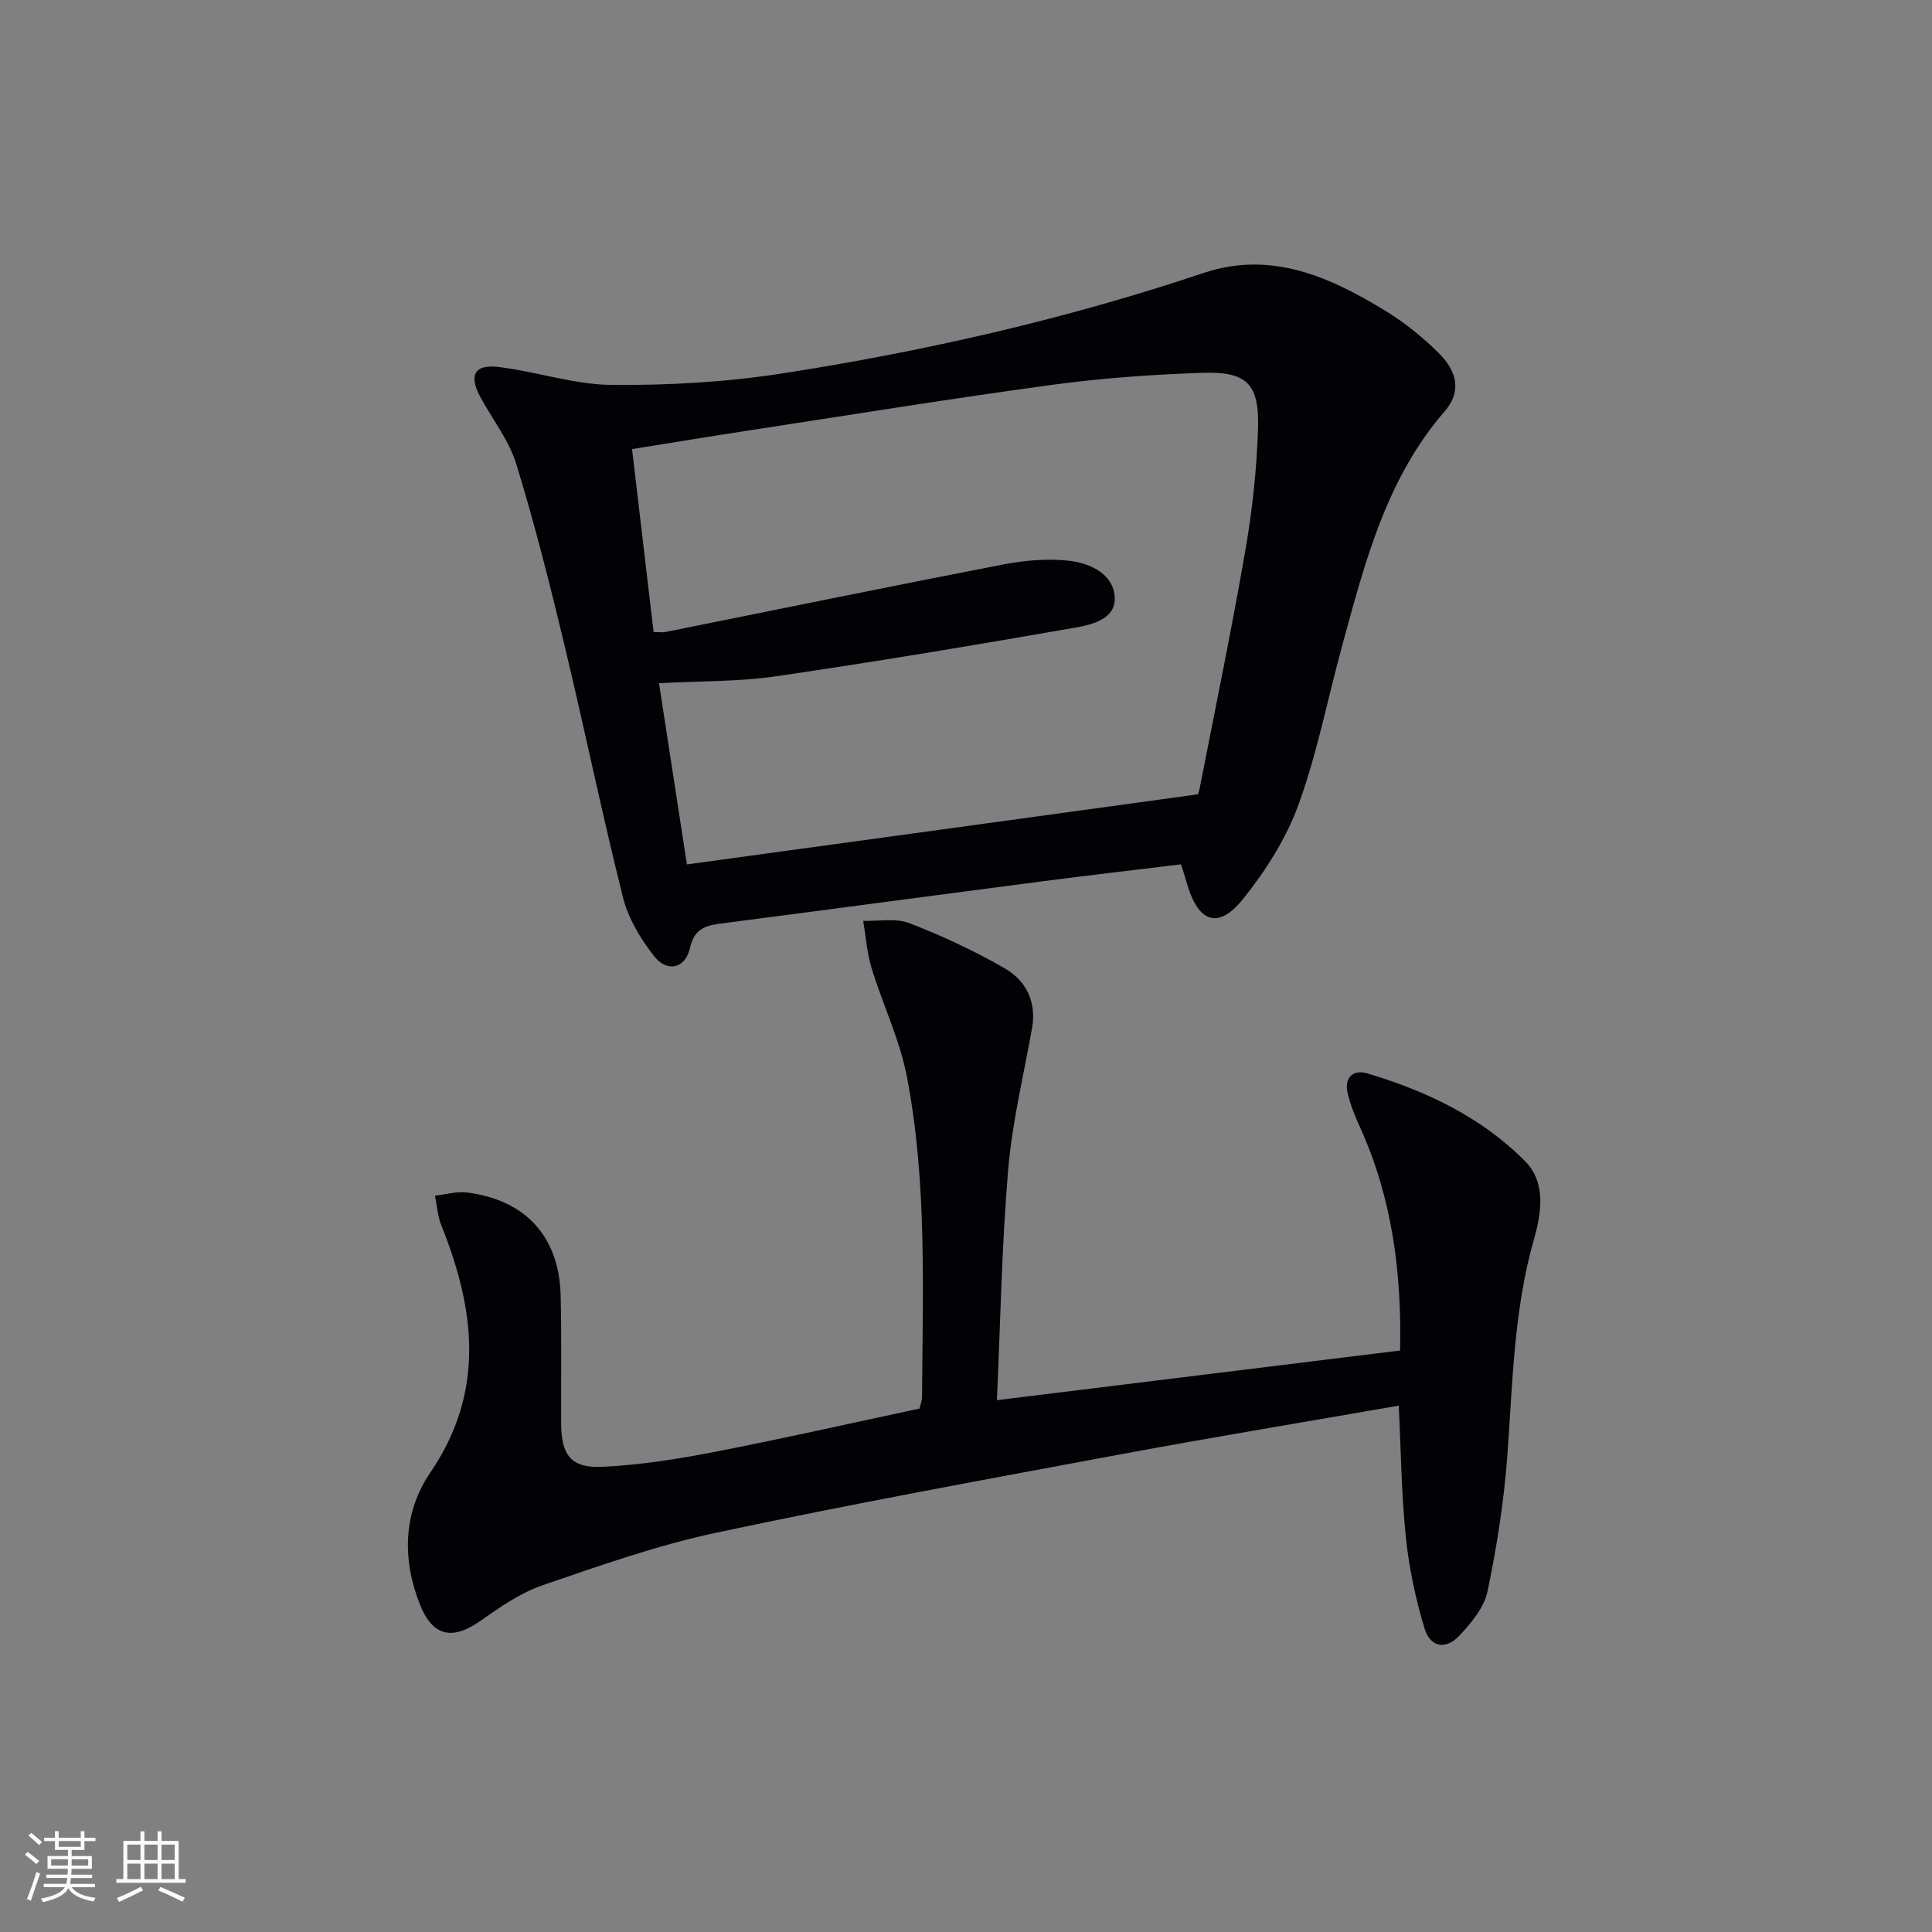
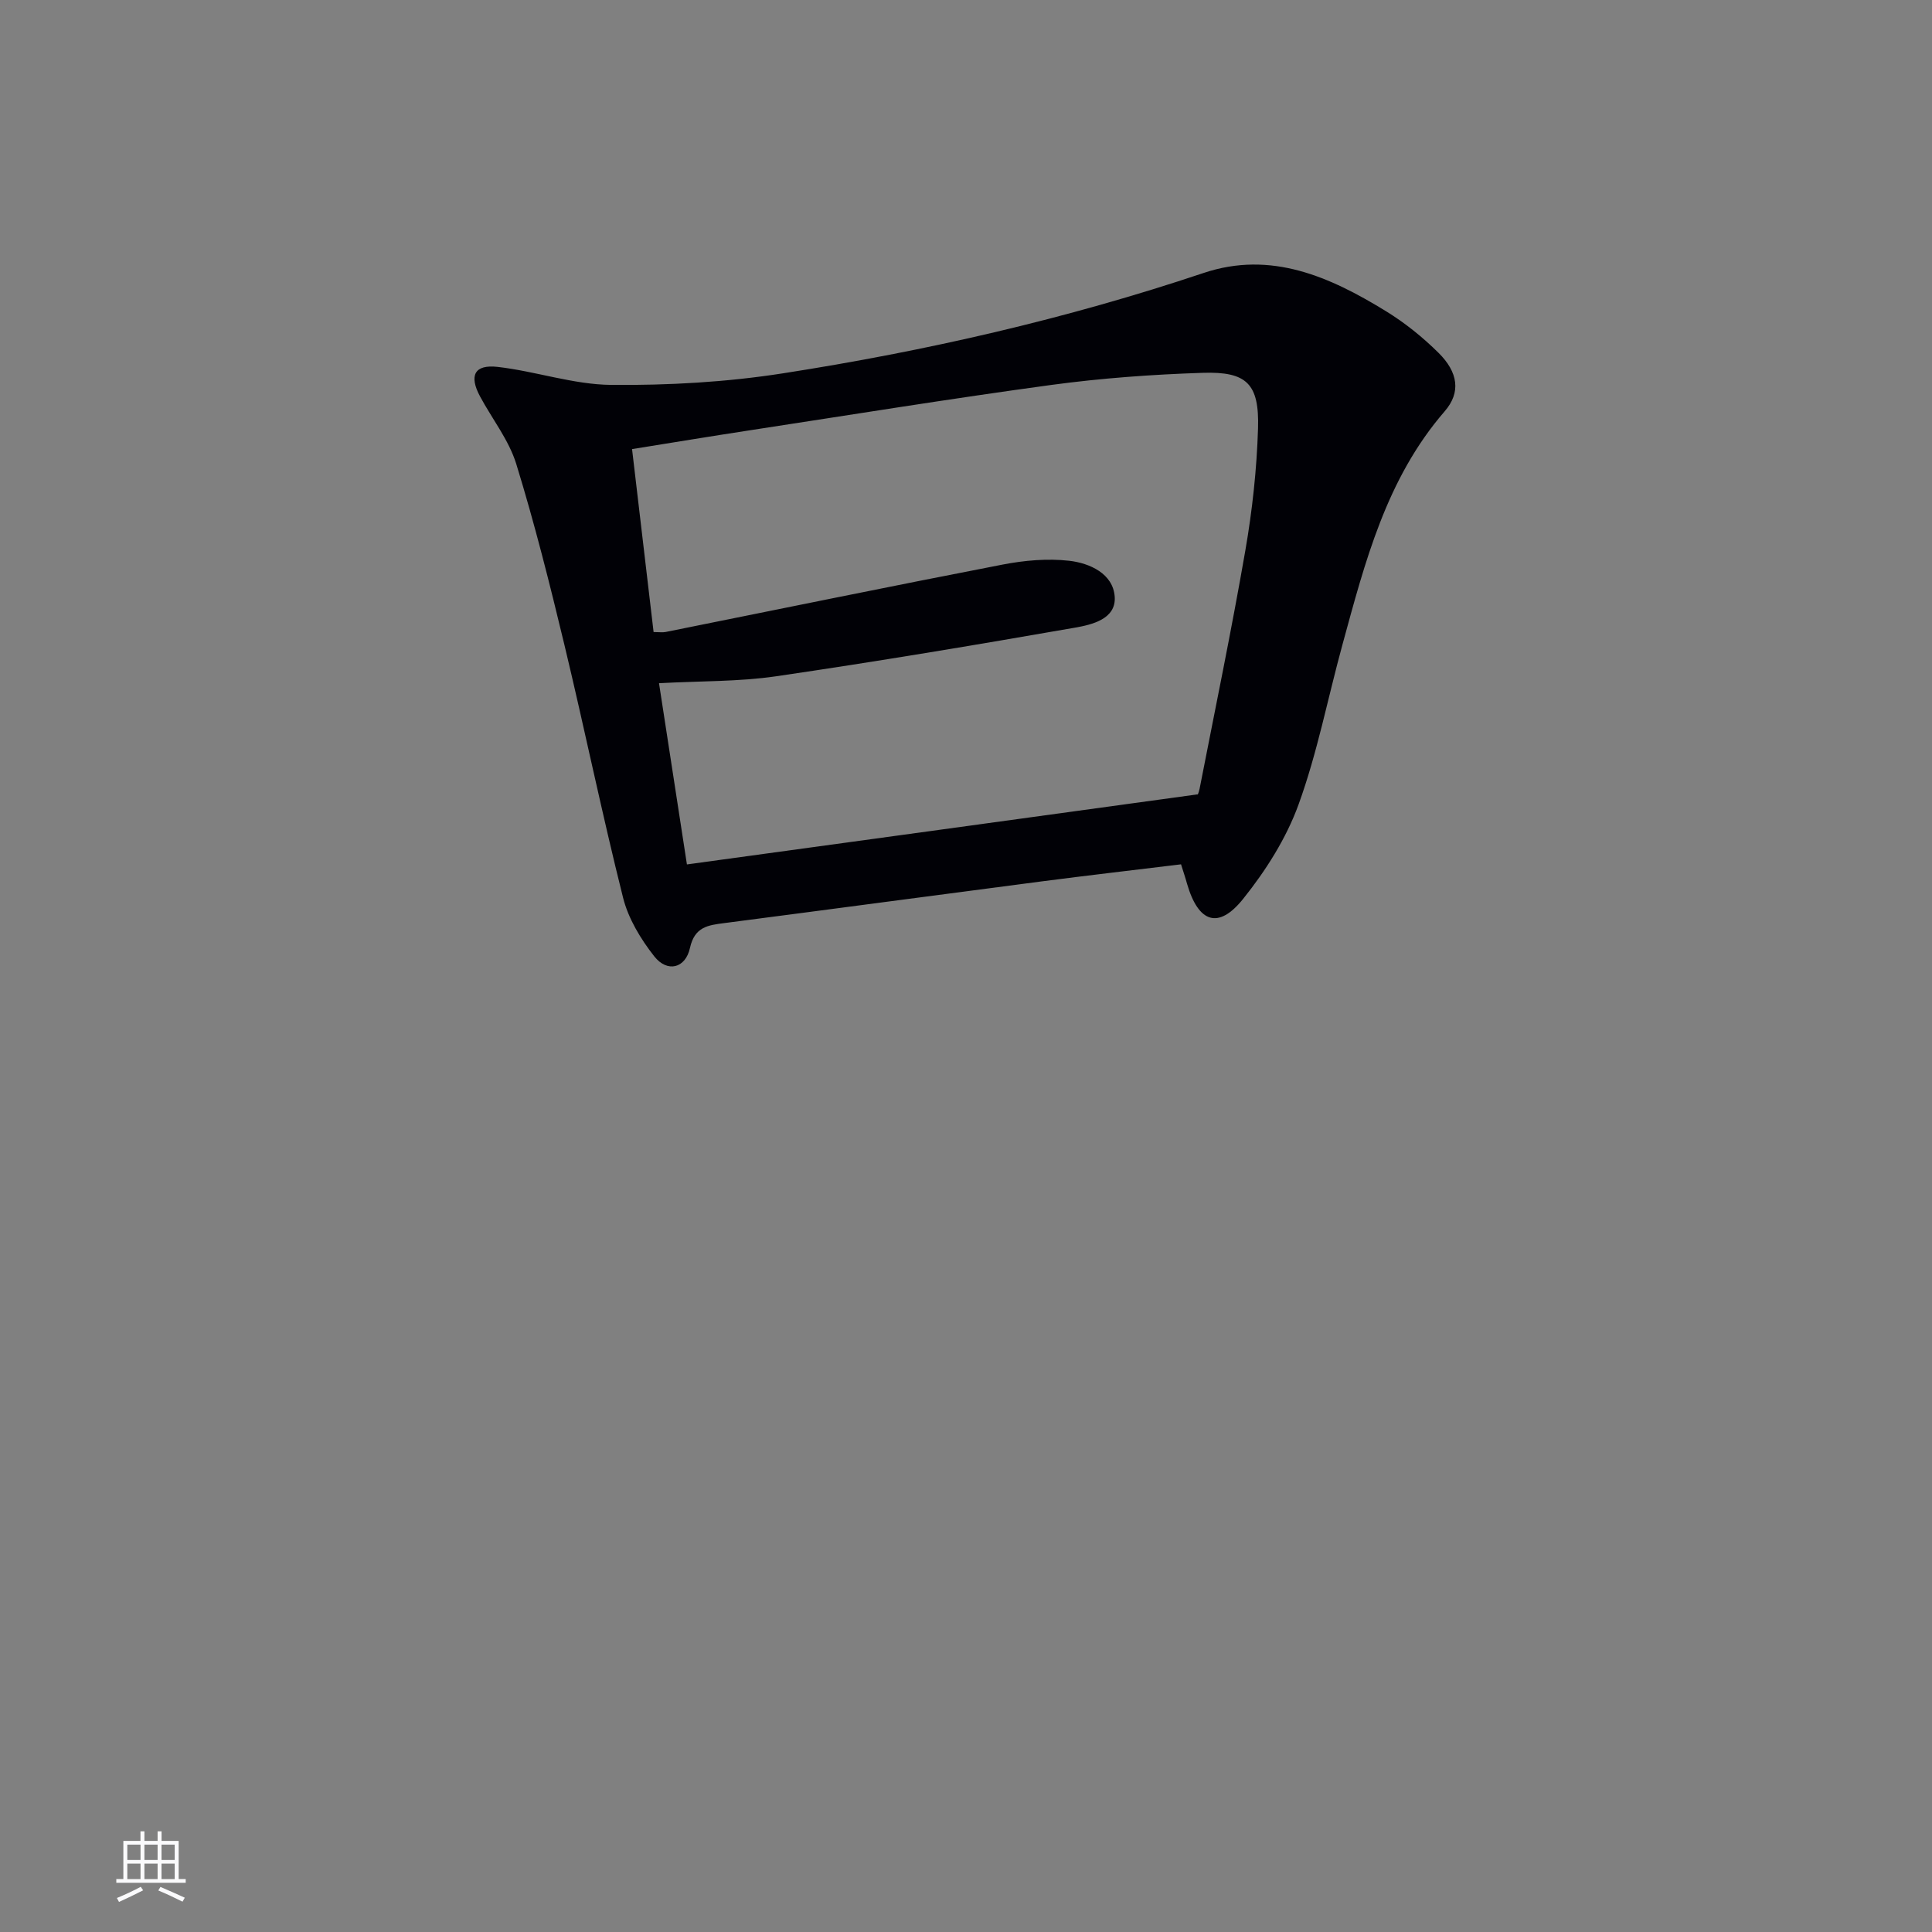
<svg xmlns="http://www.w3.org/2000/svg" enable-background="new 0 0 400 400" viewBox="0 0 400 400">
  <rect x="0" y="0" width="400" height="400" fill="#808080" stroke="none" />
  <path d="m244.52 178.95c-9.76 1.19-19.3 2.29-28.83 3.53-21.9 2.85-43.79 5.79-65.69 8.63-3.4.44-6.18.75-7.15 5.15-.93 4.25-4.7 5.16-7.4 1.73-2.8-3.56-5.36-7.79-6.45-12.13-4.36-17.36-7.96-34.92-12.14-52.33-3.02-12.56-6.17-25.12-9.97-37.46-1.53-4.96-4.99-9.32-7.5-13.99-2.32-4.32-1.18-6.66 3.63-6.12 7.88.9 15.66 3.65 23.5 3.73 11.87.11 23.89-.57 35.61-2.4 29.54-4.6 58.64-11.25 87.05-20.77 13.98-4.69 26.16.79 37.74 7.89 3.93 2.41 7.63 5.39 10.91 8.64 4.05 4.01 4.68 8.18 1.28 12.1-12.11 13.98-16.49 31.21-21.18 48.35-3.02 11.02-5.19 22.34-9.07 33.04-2.54 7.01-6.78 13.7-11.48 19.56-5.12 6.4-9.27 4.94-11.61-3.11-.34-1.25-.76-2.47-1.25-4.04zm3.46-14.49c-.14.39.22-.35.38-1.14 3.21-16.45 6.62-32.87 9.48-49.38 1.44-8.31 2.36-16.79 2.62-25.22.28-9.26-2.3-11.83-11.46-11.53-10.45.34-20.93 1.1-31.29 2.5-20.89 2.84-41.7 6.22-62.54 9.41-7.98 1.22-15.95 2.54-24.31 3.88 1.53 12.97 2.99 25.41 4.46 37.88 1.2 0 1.88.11 2.52-.02 23.25-4.67 46.47-9.45 69.74-13.95 4.5-.87 9.27-1.3 13.78-.79 4.27.49 9.1 2.67 9.43 7.45.32 4.62-4.72 5.79-8.28 6.41-20.58 3.59-41.18 7.04-61.85 10.06-7.67 1.12-15.52.96-24.22 1.43 1.94 12.61 3.85 24.96 5.78 37.52 35.34-4.83 70-9.6 105.76-14.51z" fill="#010106" />
-   <path d="m206.4 289.89c28.27-3.48 55.61-6.85 83.48-10.28.33-15.95-1.6-31.41-8.24-46.09-1.08-2.4-2.13-4.88-2.67-7.43-.64-3.03 1.25-4.69 4.05-3.87 12.25 3.63 23.69 9.07 32.75 18.21 4.4 4.44 3.33 10.83 1.8 16.22-4.2 14.73-4.39 29.84-5.51 44.91-.69 9.37-2.17 18.73-4.09 27.94-.69 3.3-3.33 6.46-5.75 9.07-2.87 3.09-6.09 2.54-7.3-1.46-1.85-6.14-3.2-12.52-3.86-18.9-.92-8.89-1-17.86-1.46-27.19-19.25 3.36-38.23 6.48-57.14 10-28.05 5.22-56.14 10.34-84.04 16.28-12.28 2.61-24.25 6.84-36.16 10.94-4.61 1.59-8.84 4.57-12.89 7.41-5.73 4.01-9.82 3.13-12.43-3.46-3.73-9.41-3.46-19.06 2.14-27.29 11.48-16.87 9.26-33.81 2.28-51.25-.76-1.9-.88-4.06-1.3-6.1 2.21-.24 4.48-.93 6.62-.66 12.17 1.55 19.11 9.17 19.4 21.37.21 8.83.06 17.66.1 26.5.03 6.51 2.05 9.24 8.54 8.93 7.75-.37 15.5-1.59 23.14-3.07 14.17-2.75 28.25-5.95 42.52-8.99.2-.87.52-1.64.52-2.42.12-22.13 1.07-44.35-3.12-66.22-1.47-7.7-5.02-14.99-7.33-22.55-.96-3.15-1.18-6.52-1.73-9.79 3.2.1 6.73-.61 9.55.48 6.78 2.62 13.45 5.72 19.74 9.35 4.39 2.53 6.63 6.9 5.67 12.34-1.73 9.78-4.12 19.51-4.95 29.37-1.33 15.68-1.6 31.44-2.33 47.7z" fill="#010106" />
+   <path d="m206.4 289.89z" fill="#010106" />
  <g fill="#fafafc">
-     <path d="m5.17 384 .55-.58c.85.61 1.65 1.24 2.4 1.87l-.59.64c-.83-.73-1.62-1.38-2.36-1.93m1.22 9.53-.82-.34c.71-1.76 1.37-3.64 1.98-5.63.24.13.5.25.76.36-.6 1.67-1.24 3.54-1.92 5.61m-.5-13.5.57-.54c.56.44 1.31 1.06 2.26 1.87l-.64.64c-.68-.66-1.41-1.32-2.19-1.97m3.25.46h2.24v-1.36h.77v1.36h4.57v-1.36h.76v1.36h2.28v.69h-2.28v1.84h-2.64v1.26h4.18v2.64h-4.21c0 .45-.02.86-.05 1.21h4.32v.69h-4.38c-.04.34-.1.75-.19 1.22h5.15v.69h-4.82c.87 1.19 2.51 1.92 4.93 2.19-.17.32-.3.57-.37.76-2.77-.49-4.52-1.41-5.26-2.76-.56 1.26-2.3 2.23-5.24 2.9-.12-.24-.26-.48-.43-.72 2.73-.55 4.38-1.34 4.96-2.38h-4.38v-.69h4.65c.1-.38.17-.79.21-1.22h-4.32v-.69h4.4c.03-.34.05-.75.05-1.21h-4.2v-2.64h4.23v-1.26h-2.69v-1.84h-2.24zm1.46 4.46v1.29h3.45c.01-.4.02-.57.01-.53v-.32-.45h-3.46zm1.55-2.59h4.57v-1.19h-4.57zm6.11 2.59h-3.42v.77c-.01.19-.01.37-.02.53h3.44z" />
    <path d="m32.63 379.16h.82v1.98h3.54v7.89h1.46v.78h-14.37v-.78h1.46v-7.89h3.54v-1.98h.82v1.98h2.73zm-3.49 11.48.5.73c-1.61.82-3.28 1.63-5 2.41-.13-.27-.28-.55-.44-.82 1.75-.72 3.4-1.49 4.94-2.32m-2.78-5.55h2.73v-3.18h-2.73zm0 3.95h2.73v-3.2h-2.73zm3.54-3.95h2.73v-3.18h-2.73zm0 3.95h2.73v-3.2h-2.73zm7.89 4.68c-1.84-.92-3.51-1.7-5.02-2.32l.45-.73c1.89.8 3.57 1.55 5.04 2.23zm-1.62-11.81h-2.73v3.18h2.73zm-2.73 7.13h2.73v-3.2h-2.73z" />
  </g>
</svg>